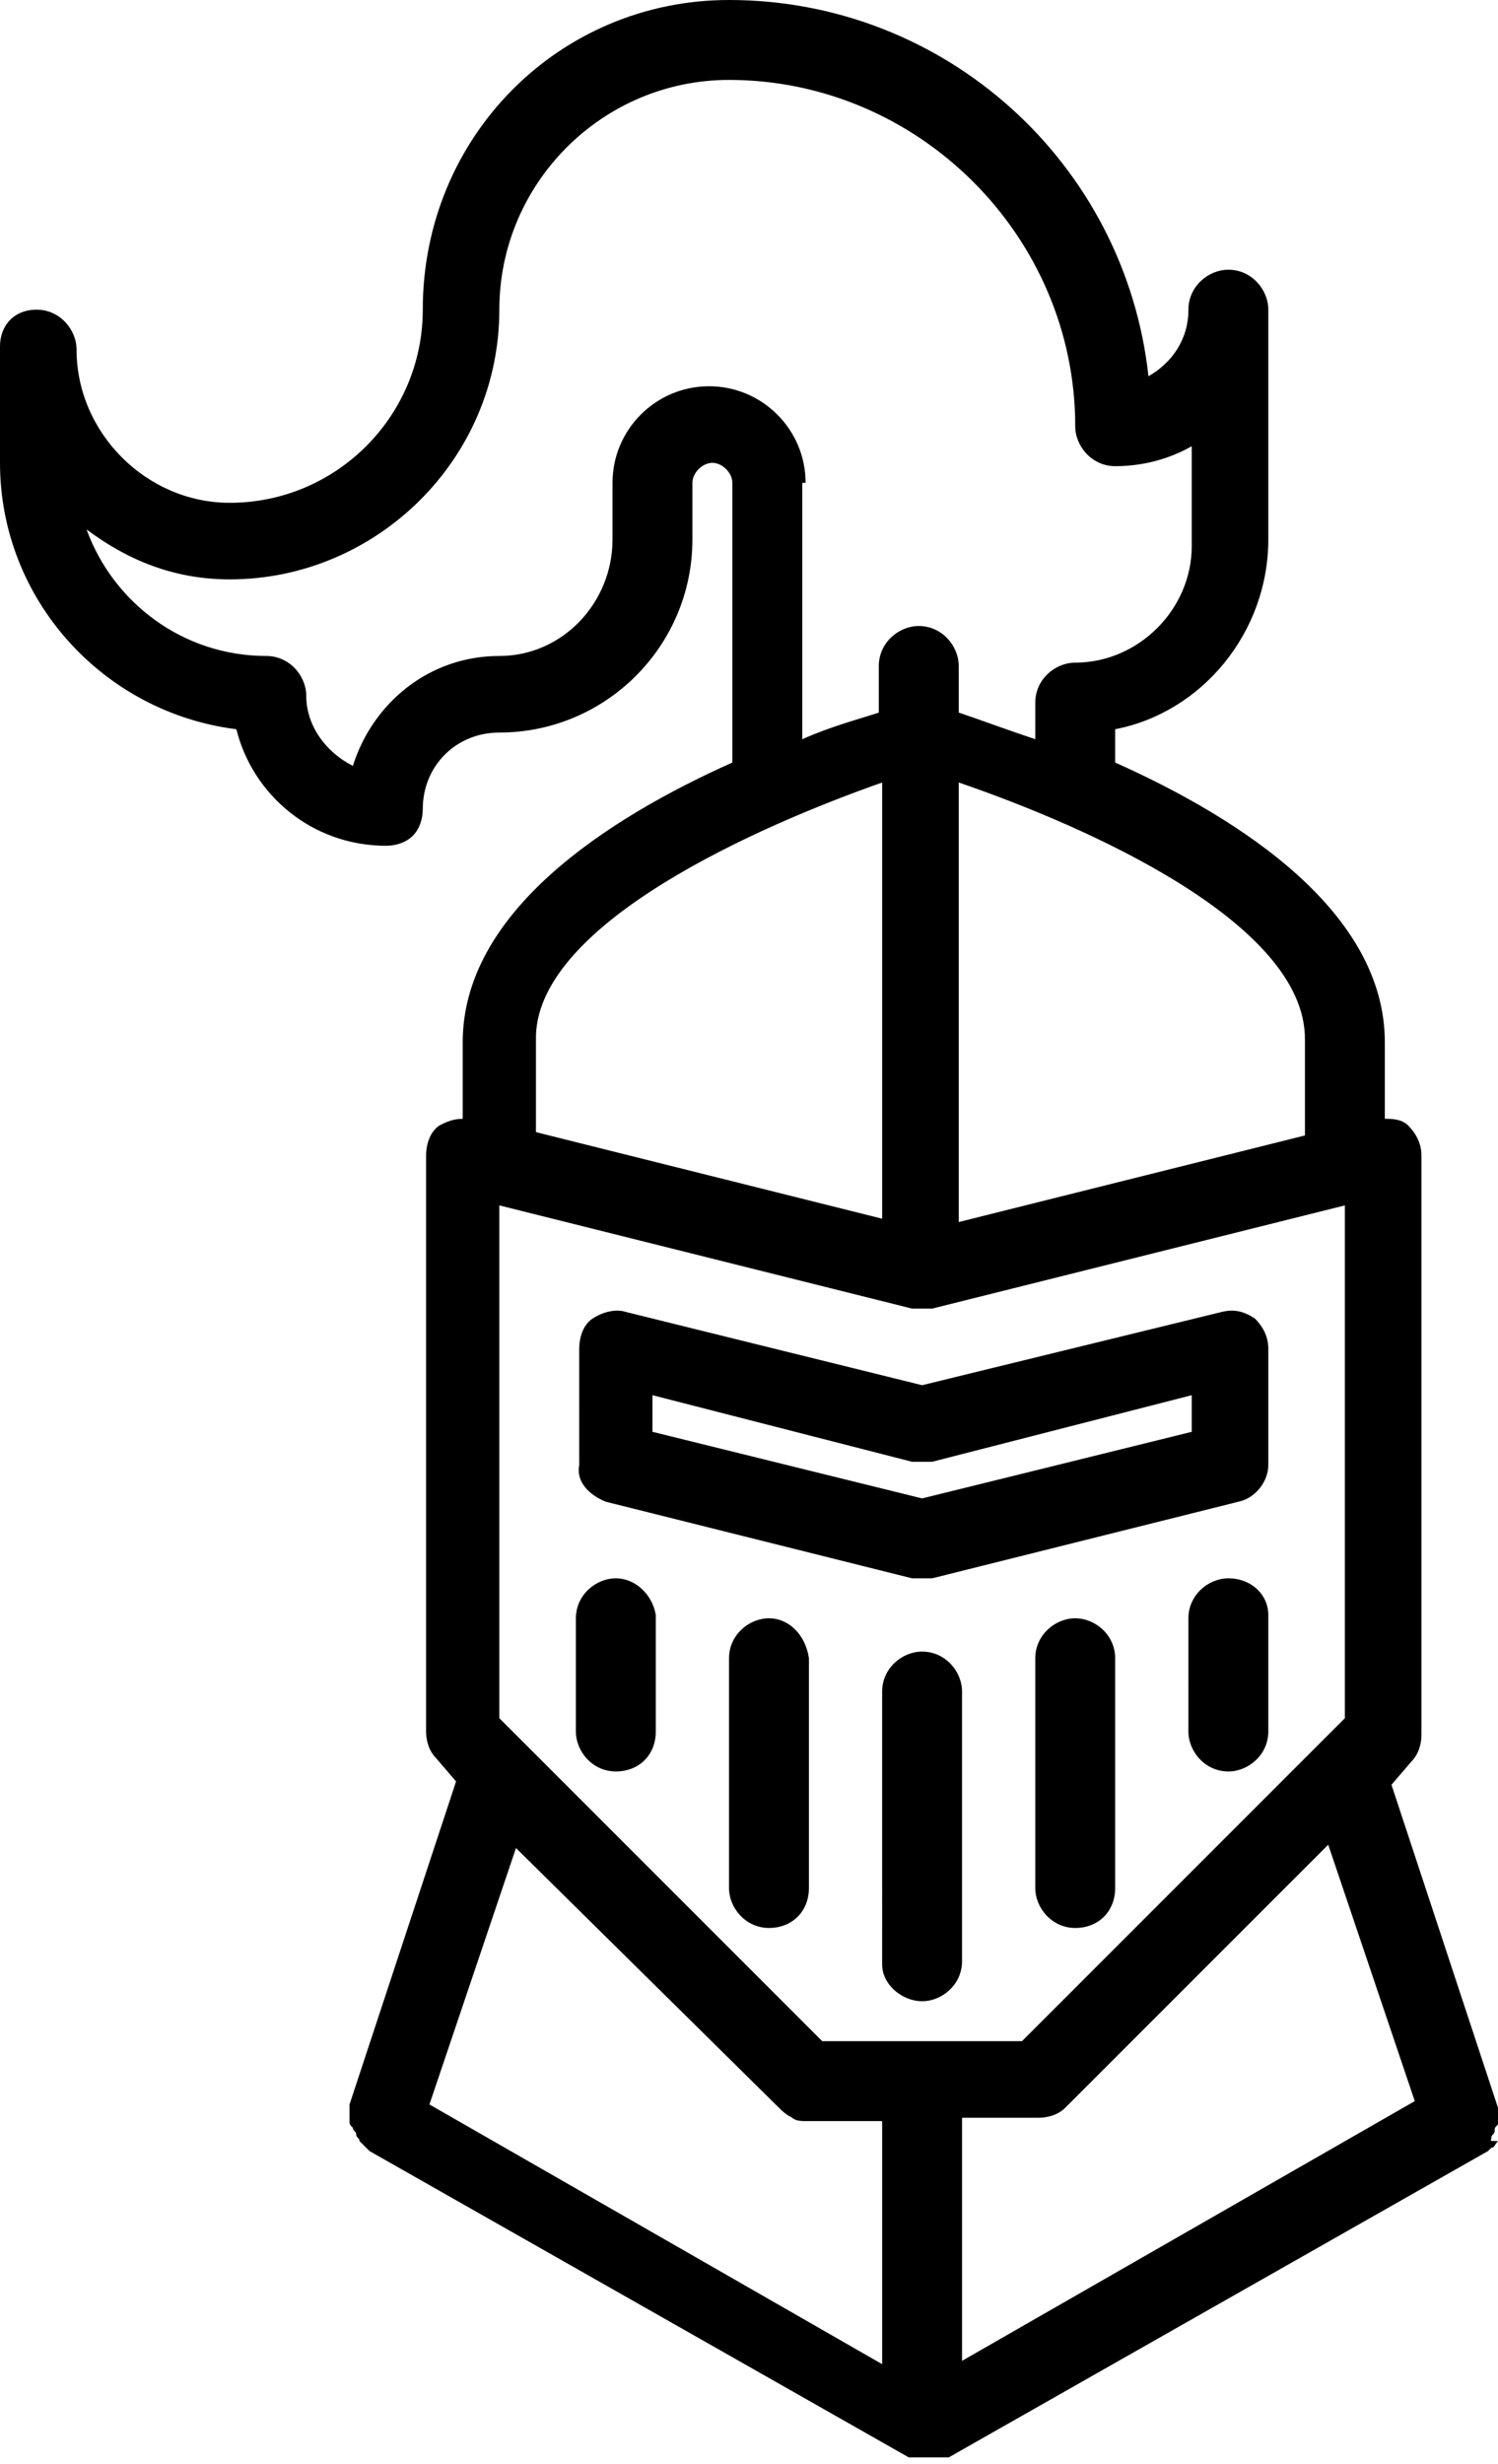
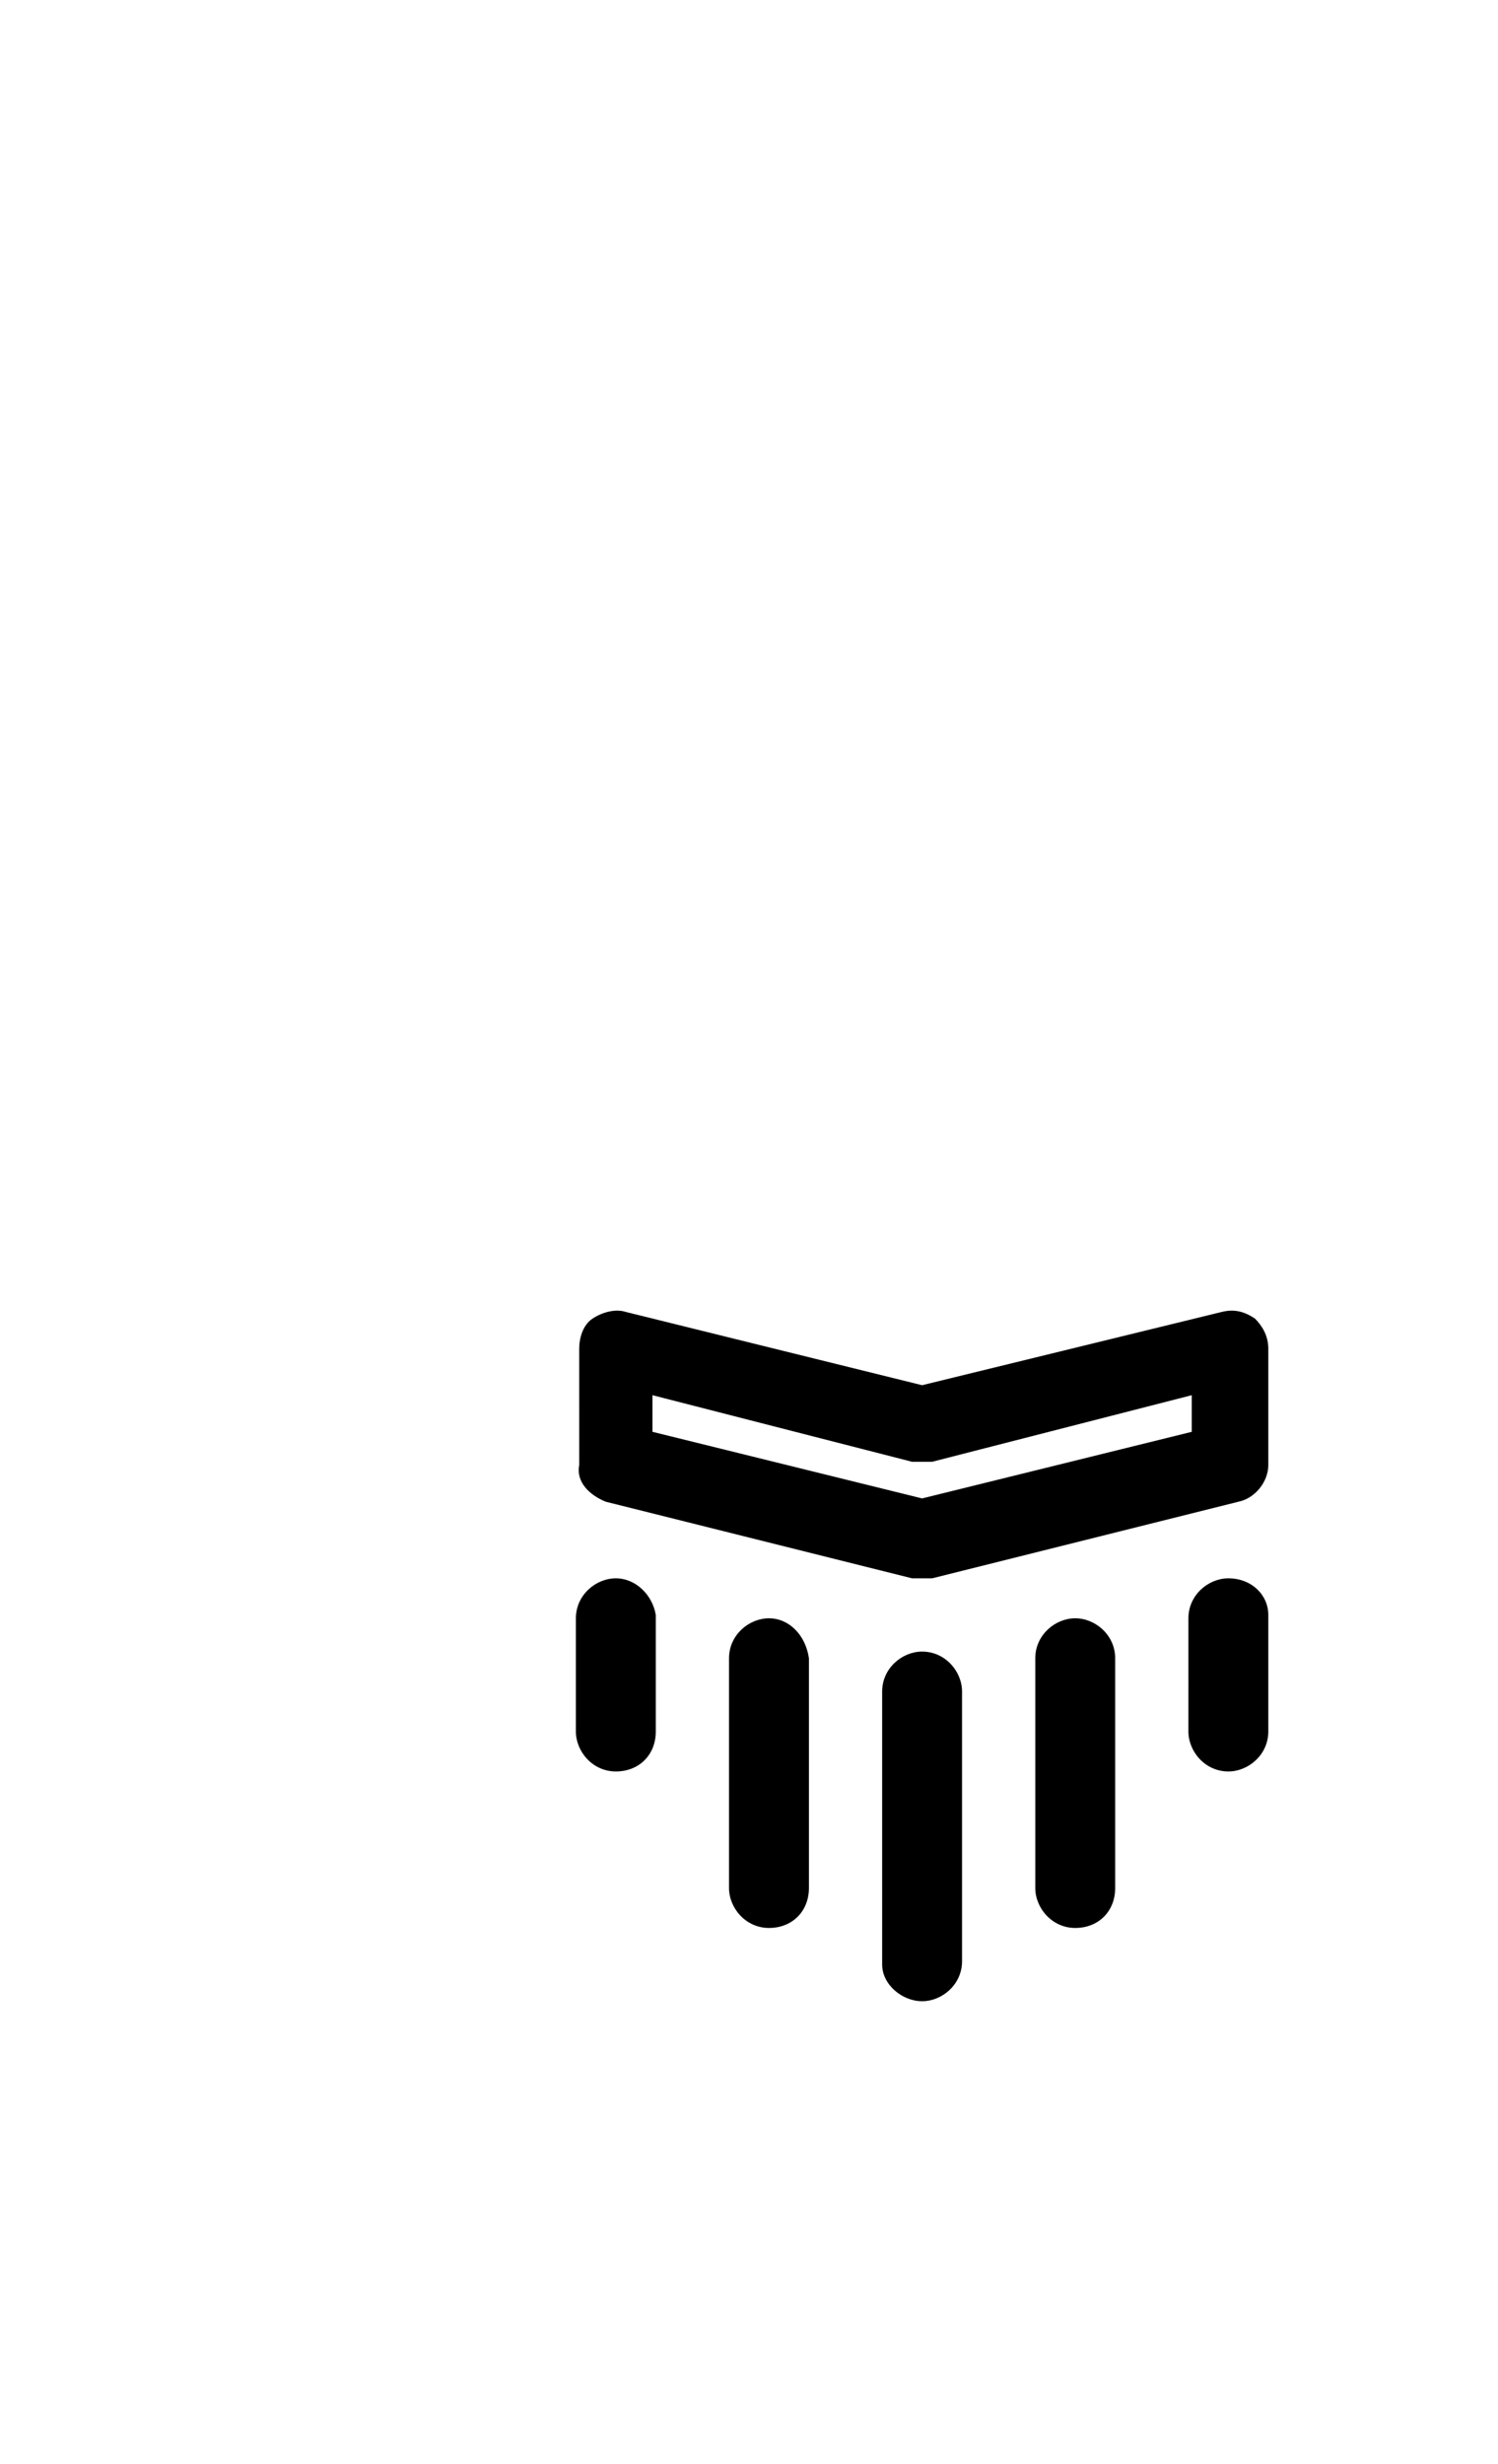
<svg xmlns="http://www.w3.org/2000/svg" id="Layer_1" viewBox="0 0 45 74">
  <style>.st0{fill:#000001}</style>
  <path class="st0" d="M18.2 45.1l9.2 2.3h.6l9.2-2.3c.5-.1.9-.6.9-1.1v-3.5c0-.4-.2-.7-.4-.9-.3-.2-.6-.3-1-.2l-9 2.2-8.9-2.2c-.3-.1-.7 0-1 .2-.3.2-.4.6-.4.9V44c-.1.5.3.9.8 1.1zm1.4-3.2l7.8 2h.6l7.8-2V43l-8.1 2-8.1-2v-1.1zm8.1 18.2c.6 0 1.2-.5 1.2-1.2v-8.1c0-.6-.5-1.2-1.2-1.2-.6 0-1.2.5-1.2 1.2V59c0 .6.6 1.1 1.2 1.1zm4.6-11.5c-.6 0-1.2.5-1.2 1.2v6.9c0 .6.5 1.2 1.2 1.2s1.2-.5 1.2-1.2v-6.9c0-.7-.6-1.2-1.2-1.2zm4.6-1.2c-.6 0-1.2.5-1.2 1.2V52c0 .6.5 1.2 1.2 1.2.6 0 1.2-.5 1.2-1.2v-3.5c0-.6-.5-1.1-1.2-1.1zm-13.8 1.2c-.6 0-1.2.5-1.2 1.2v6.9c0 .6.5 1.2 1.2 1.2s1.2-.5 1.2-1.2v-6.9c-.1-.7-.6-1.2-1.2-1.2zm-4.6-1.2c-.6 0-1.2.5-1.2 1.2V52c0 .6.5 1.2 1.2 1.2s1.2-.5 1.2-1.2v-3.5c-.1-.6-.6-1.1-1.2-1.1z" />
-   <path class="st0" d="M44.8 64.2c0-.1.1-.1.1-.2s0-.1.1-.2v-.5l-3.2-9.7.6-.7c.2-.2.3-.5.3-.8V34.7c0-.4-.2-.7-.4-.9-.2-.2-.5-.2-.7-.2v-2.3c0-3.9-4.3-6.7-8.1-8.4v-1c2.6-.5 4.6-2.9 4.6-5.7V9.3c0-.6-.5-1.2-1.2-1.2-.6 0-1.2.5-1.2 1.2 0 .9-.5 1.6-1.2 2C33.8 4.9 28.4 0 21.9 0c-5.1 0-9.2 4.1-9.2 9.3 0 3.2-2.6 5.8-5.8 5.8-2.5 0-4.6-2.1-4.6-4.6 0-.6-.5-1.2-1.2-1.2S0 9.8 0 10.4v3.5c0 4.1 3.1 7.5 7.1 8 .5 2 2.3 3.5 4.5 3.5.3 0 .6-.1.8-.3.2-.2.3-.5.3-.8 0-1.3 1-2.3 2.3-2.3 3.2 0 5.8-2.6 5.8-5.8v-1.7c0-.3.3-.6.6-.6s.6.3.6.6v8.4c-3.8 1.7-8.1 4.5-8.1 8.4v2.3c-.3 0-.5.1-.7.2-.3.2-.4.6-.4.9V52c0 .3.1.6.3.8l.6.7-3.2 9.7v.5c0 .1 0 .1.1.2 0 .1.1.1.1.2s.1.1.1.2l.2.2.1.1 16.2 9.2h1.2l16.2-9.2.1-.1c.1 0 .1-.1.2-.2-.3 0-.2 0-.2-.1zm-2.3-1.1l-13.6 7.8v-7.3h2.3c.3 0 .6-.1.8-.3l7.9-7.9 2.6 7.7zm-17.8-1.8L15 51.6V36.2l12.4 3.1h.6l12.4-3.1v15.4l-9.7 9.7h-6zm14.5-30.1v2.9l-10.4 2.6V23.5c3.8 1.3 10.4 4.2 10.4 7.7zm-15-16.7c0-1.6-1.3-2.9-2.9-2.9s-2.9 1.3-2.9 2.9v1.7c0 1.9-1.5 3.5-3.4 3.5-2.1 0-3.8 1.4-4.4 3.3-.8-.4-1.4-1.2-1.4-2.1 0-.6-.5-1.2-1.2-1.2-2.5 0-4.6-1.6-5.4-3.8 1.2.9 2.6 1.5 4.3 1.5 4.4 0 8.1-3.6 8.1-8.1 0-3.8 3.1-6.9 6.9-6.9 5.7 0 10.4 4.7 10.4 10.4 0 .6.5 1.2 1.2 1.2.8 0 1.6-.2 2.3-.6v3c0 1.9-1.6 3.5-3.5 3.5-.6 0-1.2.5-1.2 1.2v1.1c-.9-.3-1.7-.6-2.3-.8V20c0-.6-.5-1.2-1.2-1.2-.6 0-1.2.5-1.2 1.2v1.4c-.6.2-1.4.4-2.3.8v-7.7zm2.3 9v13.1L16.1 34v-2.9c.1-3.4 6.7-6.3 10.4-7.6zm-3.1 39.8c.1.1.2.2.4.3.1.1.3.1.4.1h2.3V71l-13.6-7.8 2.6-7.7 7.9 7.8z" />
</svg>